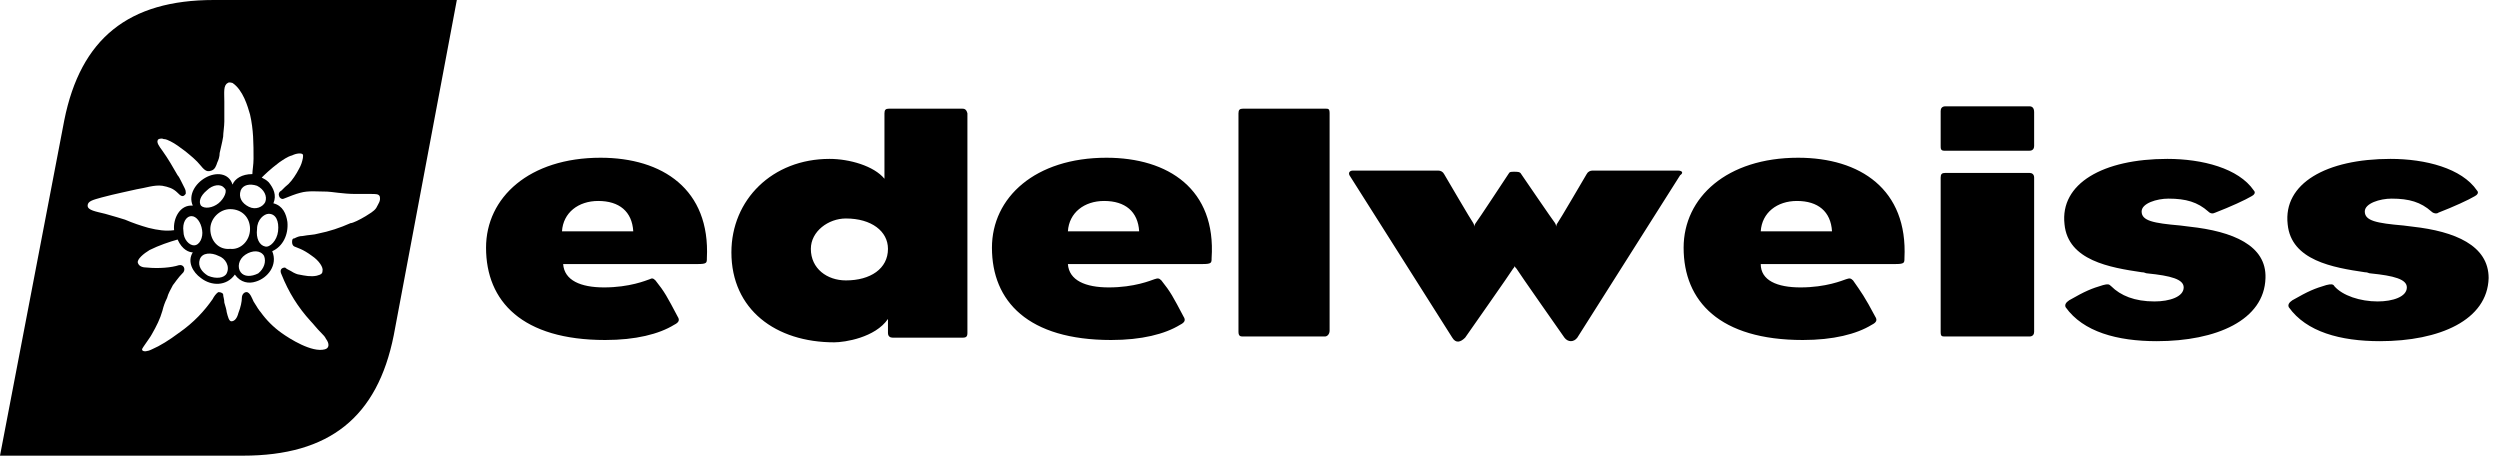
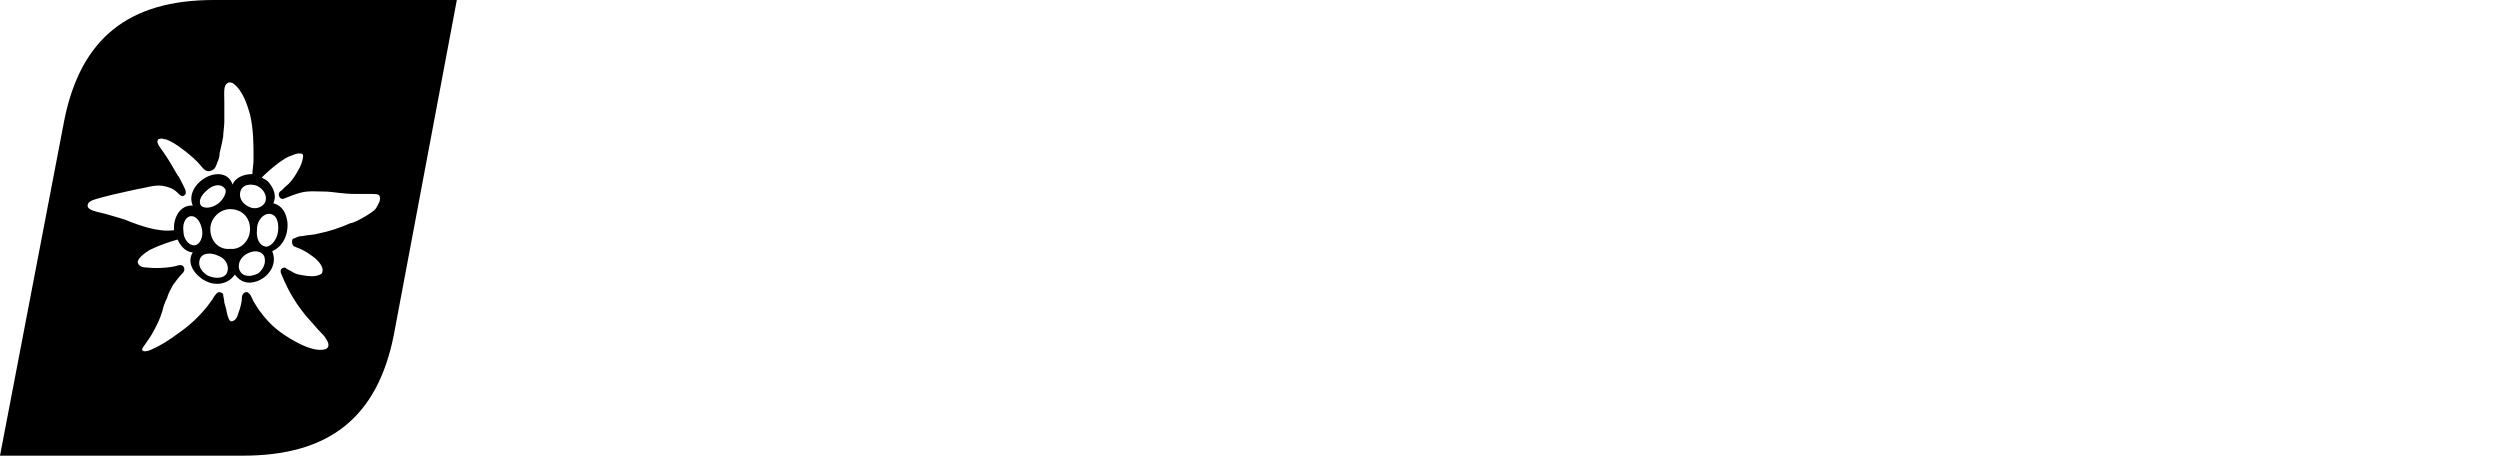
<svg xmlns="http://www.w3.org/2000/svg" width="203" height="37" viewBox="0 0 203 37" fill="none">
  <path d="M17.361 0C10.436 0 6.546 3.131 5.218 9.772L0 37C0 37 18.215 37 19.733 37C26.754 37 30.644 33.869 31.972 27.228L37.095 0C37.095 0 18.88 0 17.361 0ZM21.536 16.413C21.346 16.792 20.777 17.077 20.208 16.792C19.639 16.508 19.354 16.033 19.544 15.464C19.733 14.99 20.303 14.895 20.872 15.085C21.441 15.369 21.726 15.938 21.536 16.413ZM16.413 18.69C16.508 19.259 16.223 19.923 15.749 19.923C15.369 19.923 14.895 19.449 14.895 18.785C14.8 18.12 15.085 17.551 15.559 17.551C15.938 17.551 16.318 18.026 16.413 18.69ZM16.792 15.464C17.267 14.99 17.931 14.895 18.215 15.274C18.5 15.464 18.215 16.128 17.741 16.508C17.267 16.887 16.603 16.982 16.318 16.697C16.128 16.413 16.223 15.938 16.792 15.464ZM16.223 21.061C16.413 20.492 17.172 20.492 17.741 20.777C18.31 20.967 18.69 21.631 18.405 22.2C18.215 22.579 17.551 22.674 16.887 22.39C16.413 22.105 16.033 21.631 16.223 21.061ZM17.077 18.595C17.077 17.741 17.836 16.982 18.69 16.982C19.639 16.982 20.303 17.646 20.303 18.595C20.303 19.544 19.544 20.303 18.69 20.208C17.741 20.303 17.077 19.544 17.077 18.595ZM19.923 20.682C20.492 20.303 21.156 20.303 21.441 20.777C21.631 21.251 21.441 21.82 20.967 22.2C20.397 22.485 19.828 22.485 19.544 22.105C19.259 21.726 19.354 21.061 19.923 20.682ZM20.872 18.595C20.872 17.836 21.441 17.361 21.82 17.361C22.39 17.361 22.674 17.931 22.579 18.785C22.485 19.544 21.915 20.113 21.536 20.018C21.061 19.923 20.777 19.354 20.872 18.595ZM8.538 17.361C7.779 17.172 7.115 17.077 7.115 16.697C7.115 16.318 7.59 16.223 8.254 16.033C9.297 15.749 10.72 15.464 11.1 15.369C11.764 15.274 12.523 14.99 13.187 15.085C13.662 15.18 14.041 15.274 14.421 15.654C14.61 15.844 14.8 16.033 14.99 15.844C15.085 15.749 15.085 15.749 15.085 15.654C15.085 15.559 15.085 15.464 14.99 15.274C14.895 15.085 14.8 14.895 14.705 14.705C14.61 14.515 14.515 14.326 14.421 14.231C14.041 13.567 13.662 12.903 13.187 12.239C12.903 11.859 12.713 11.574 12.808 11.385C12.808 11.29 13.092 11.195 13.282 11.29C13.472 11.29 13.662 11.385 13.851 11.479C14.231 11.669 14.61 11.954 14.99 12.239C15.464 12.618 15.938 12.997 16.318 13.472C16.697 13.946 16.887 13.946 17.172 13.851C17.456 13.756 17.551 13.472 17.646 13.187C17.741 12.997 17.836 12.713 17.836 12.428C17.931 11.954 18.026 11.669 18.12 11.1C18.12 10.815 18.215 10.246 18.215 9.867C18.215 9.297 18.215 8.728 18.215 8.254C18.215 7.495 18.12 6.926 18.5 6.736C18.595 6.641 18.88 6.736 18.88 6.736C19.733 7.305 20.113 8.633 20.303 9.297C20.587 10.531 20.587 11.669 20.587 12.903C20.587 13.377 20.492 13.851 20.492 14.136C19.639 14.136 19.069 14.515 18.88 14.99C18.595 14.041 17.551 13.946 16.697 14.421C15.844 14.895 15.274 15.844 15.654 16.697C14.61 16.603 14.041 17.741 14.136 18.69C13.472 18.785 12.808 18.69 12.049 18.5C11.385 18.31 10.815 18.12 10.151 17.836C9.867 17.741 9.203 17.551 8.538 17.361ZM30.549 16.887C30.359 17.172 29.98 17.361 29.695 17.551C29.221 17.836 28.651 18.12 28.462 18.12C27.608 18.5 26.754 18.785 25.805 18.974C25.52 19.069 25.046 19.069 24.572 19.164C24.287 19.164 24.097 19.259 23.908 19.354C23.718 19.354 23.718 19.544 23.718 19.639C23.718 19.733 23.718 19.923 23.908 20.018C24.097 20.113 24.572 20.208 25.331 20.777C25.9 21.156 26.279 21.726 26.185 22.01C26.185 22.2 26.09 22.295 25.71 22.39C25.236 22.485 24.762 22.39 24.287 22.295C24.192 22.295 23.908 22.2 23.623 22.01C23.433 21.915 23.244 21.82 23.149 21.726C22.864 21.726 22.674 21.915 22.864 22.295C23.433 23.718 24.192 24.951 25.236 26.09C25.426 26.279 25.71 26.659 26.09 27.038C26.279 27.228 26.374 27.323 26.469 27.513C26.754 27.892 26.754 28.272 26.374 28.367C25.331 28.651 23.528 27.513 22.864 27.038C22.2 26.564 21.631 25.995 21.156 25.331C21.061 25.236 20.872 24.951 20.587 24.477C20.492 24.287 20.303 23.718 20.018 23.718C19.828 23.718 19.639 23.908 19.639 24.192C19.639 24.477 19.544 24.951 19.354 25.426C19.259 25.805 19.069 26.09 18.785 26.09C18.595 26.09 18.5 25.71 18.405 25.331C18.405 25.236 18.31 24.856 18.215 24.572C18.215 24.287 18.12 24.097 18.12 23.908C18.12 23.813 17.931 23.718 17.741 23.718C17.551 23.813 17.361 24.097 17.267 24.287C16.603 25.236 15.749 26.185 14.515 27.038C13.756 27.608 12.997 28.082 12.333 28.367C11.954 28.556 11.669 28.556 11.574 28.462C11.479 28.367 11.574 28.272 11.764 27.987C11.954 27.703 12.239 27.323 12.333 27.133C12.713 26.469 12.997 25.9 13.187 25.236C13.282 24.856 13.377 24.572 13.567 24.192C13.662 23.813 13.851 23.528 14.041 23.149C14.136 23.054 14.421 22.579 14.895 22.105C15.085 21.82 14.895 21.441 14.515 21.536C13.946 21.726 12.903 21.82 11.954 21.726C11.574 21.726 11.29 21.631 11.195 21.346C11.1 21.061 11.669 20.587 12.144 20.303C12.903 19.923 13.756 19.639 14.421 19.449C14.8 20.303 15.369 20.492 15.654 20.492C15.18 21.251 15.654 22.105 16.318 22.579C17.172 23.244 18.405 23.244 19.069 22.295C19.544 22.959 20.208 23.054 20.777 22.864C21.726 22.579 22.579 21.536 22.105 20.397C22.959 20.018 23.433 19.069 23.338 18.026C23.244 17.361 22.959 16.697 22.2 16.508C22.485 15.844 22.2 15.274 21.82 14.8C21.631 14.61 21.441 14.515 21.251 14.421C21.441 14.231 21.915 13.756 22.674 13.187C22.959 12.997 23.338 12.713 23.718 12.618C24.097 12.428 24.477 12.428 24.572 12.523C24.667 12.618 24.572 12.997 24.477 13.282C24.382 13.567 24.192 13.851 24.097 14.041C23.813 14.515 23.528 14.895 23.149 15.18C23.054 15.274 22.959 15.369 22.864 15.464C22.674 15.559 22.579 15.749 22.674 15.938C22.674 16.033 22.864 16.223 23.054 16.128C23.528 15.938 24.003 15.749 24.382 15.654C25.046 15.464 25.805 15.559 26.564 15.559C26.849 15.559 27.892 15.749 28.841 15.749C29.315 15.749 29.695 15.749 30.074 15.749C30.549 15.749 30.738 15.749 30.833 15.938C30.928 16.318 30.738 16.508 30.549 16.887Z" fill="black" />
-   <path d="M48.764 12.808C42.977 12.808 39.467 16.033 39.467 20.113C39.467 24.477 42.408 27.608 49.144 27.608C51.61 27.608 53.508 27.133 54.741 26.374C55.121 26.185 55.215 25.995 55.026 25.71C54.172 24.097 53.982 23.718 53.223 22.769C53.033 22.579 52.939 22.579 52.749 22.674C52.464 22.769 51.136 23.338 49.049 23.338C47.151 23.338 45.823 22.769 45.728 21.441H56.639C57.398 21.441 57.398 21.346 57.398 20.967C57.682 15.369 53.792 12.808 48.764 12.808ZM45.633 18.785C45.728 17.267 46.962 16.318 48.575 16.318C50.282 16.318 51.326 17.172 51.421 18.785H45.633ZM89.844 12.808C84.056 12.808 80.546 16.033 80.546 20.113C80.546 24.477 83.487 27.608 90.223 27.608C92.69 27.608 94.587 27.133 95.821 26.374C96.2 26.185 96.295 25.995 96.105 25.71C95.251 24.097 95.062 23.718 94.303 22.769C94.113 22.579 94.018 22.579 93.734 22.674C93.449 22.769 92.121 23.338 90.034 23.338C88.136 23.338 86.808 22.769 86.713 21.441H97.623C98.382 21.441 98.382 21.346 98.382 20.967C98.762 15.369 94.872 12.808 89.844 12.808ZM86.713 18.785C86.808 17.267 88.041 16.318 89.654 16.318C91.362 16.318 92.405 17.172 92.5 18.785H86.713ZM78.08 8.823H72.198C71.913 8.823 71.818 8.918 71.818 9.203V14.515C70.964 13.472 68.972 12.902 67.359 12.902C62.71 12.902 59.39 16.223 59.39 20.492C59.39 25.141 62.995 27.797 67.739 27.797C68.592 27.797 71.059 27.418 72.103 25.9V27.038C72.103 27.323 72.292 27.418 72.482 27.418H78.174C78.459 27.418 78.554 27.323 78.554 27.038V9.203C78.459 8.823 78.269 8.823 78.08 8.823ZM68.687 22.769C67.169 22.769 65.841 21.82 65.841 20.208C65.841 18.785 67.264 17.741 68.687 17.741C70.775 17.741 72.103 18.785 72.103 20.208C72.103 21.82 70.68 22.769 68.687 22.769ZM164.792 8.633H157.962C157.677 8.633 157.582 8.823 157.582 9.013V11.859C157.582 12.049 157.582 12.238 157.867 12.238H164.792C165.077 12.238 165.172 12.049 165.172 11.859V9.108C165.172 8.728 164.982 8.633 164.792 8.633ZM164.792 14.041H157.962C157.677 14.041 157.582 14.136 157.582 14.421V26.944C157.582 27.323 157.677 27.323 157.962 27.323H164.792C165.077 27.323 165.172 27.133 165.172 26.944V14.421C165.172 14.136 164.982 14.041 164.792 14.041ZM177.79 18.405L177.031 18.31C174.849 18.12 173.9 17.931 173.9 17.172C173.9 16.508 175.133 16.128 176.082 16.128C177.505 16.128 178.454 16.413 179.308 17.172C179.498 17.361 179.687 17.361 179.877 17.267C181.11 16.792 182.344 16.223 182.818 15.938C183.008 15.844 183.198 15.654 183.008 15.464C181.774 13.662 178.833 12.902 175.987 12.902C170.769 12.902 167.259 14.895 167.639 18.215C167.923 21.156 171.339 21.726 173.9 22.105C174.185 22.105 174.185 22.2 174.374 22.2C176.272 22.39 177.315 22.674 177.315 23.338C177.315 24.097 176.177 24.477 174.944 24.477C173.331 24.477 172.192 24.003 171.433 23.244C171.244 23.054 171.149 23.054 170.769 23.149C169.821 23.433 169.346 23.623 168.018 24.382C167.733 24.572 167.639 24.762 167.733 24.951C169.157 26.944 171.908 27.703 175.133 27.703C179.972 27.703 183.862 25.995 183.957 22.579C184.051 19.923 181.3 18.785 177.79 18.405ZM195.91 18.405L195.151 18.31C192.969 18.12 192.021 17.931 192.021 17.172C192.021 16.508 193.254 16.128 194.203 16.128C195.626 16.128 196.574 16.413 197.428 17.172C197.618 17.361 197.903 17.361 197.998 17.267C199.231 16.792 200.464 16.223 200.939 15.938C201.128 15.844 201.318 15.654 201.128 15.464C199.895 13.662 196.954 12.902 194.108 12.902C188.89 12.902 185.38 14.895 185.759 18.215C186.044 21.156 189.459 21.726 192.021 22.105C192.305 22.105 192.305 22.2 192.495 22.2C194.392 22.39 195.436 22.674 195.436 23.338C195.436 24.097 194.298 24.477 193.064 24.477C191.641 24.477 190.218 24.003 189.554 23.244C189.459 23.054 189.269 23.054 188.89 23.149C187.941 23.433 187.467 23.623 186.139 24.382C185.854 24.572 185.759 24.762 185.854 24.951C187.277 26.944 190.028 27.703 193.254 27.703C198.092 27.703 201.982 25.995 202.077 22.579C202.077 19.923 199.326 18.785 195.91 18.405ZM107.585 8.823H100.944C100.659 8.823 100.564 8.918 100.564 9.203V26.944C100.564 27.323 100.754 27.323 100.944 27.323H107.585C107.774 27.323 107.964 27.133 107.964 26.849V9.203C107.964 8.823 107.869 8.823 107.585 8.823ZM136.236 13.851H129.31C129.121 13.851 128.931 13.946 128.836 14.136C128.836 14.136 126.559 18.026 126.464 18.12C126.369 18.215 126.369 18.405 126.369 18.405C126.369 18.405 126.369 18.31 126.274 18.12C126.18 18.026 123.523 14.136 123.523 14.136C123.428 13.946 123.239 13.946 122.954 13.946C122.669 13.946 122.574 13.946 122.48 14.136C122.48 14.136 119.918 18.026 119.823 18.12C119.728 18.215 119.728 18.405 119.728 18.405C119.728 18.405 119.728 18.31 119.633 18.12C119.539 18.026 117.262 14.136 117.262 14.136C117.167 13.946 116.977 13.851 116.787 13.851H109.862C109.577 13.851 109.482 14.041 109.577 14.231L117.926 27.418C118.21 27.892 118.59 27.797 118.969 27.418C118.969 27.418 122.764 22.01 122.859 21.82C123.049 21.631 122.954 21.536 122.954 21.536C122.954 21.536 122.954 21.631 123.144 21.82C123.239 22.01 127.033 27.418 127.033 27.418C127.318 27.797 127.792 27.797 128.077 27.418L136.426 14.231C136.71 14.041 136.616 13.851 136.236 13.851ZM146.008 12.808C140.221 12.808 136.71 16.033 136.71 20.113C136.71 24.477 139.651 27.608 146.387 27.608C148.854 27.608 150.751 27.133 151.985 26.374C152.364 26.185 152.459 25.995 152.269 25.71C151.416 24.097 151.131 23.718 150.467 22.769C150.277 22.579 150.182 22.579 149.898 22.674C149.613 22.769 148.285 23.338 146.198 23.338C144.3 23.338 142.972 22.769 142.972 21.441H153.882C154.641 21.441 154.641 21.346 154.641 20.967C154.926 15.369 151.036 12.808 146.008 12.808ZM142.972 18.785C143.067 17.267 144.3 16.318 145.913 16.318C147.621 16.318 148.664 17.172 148.759 18.785H142.972Z" fill="black" />
</svg>